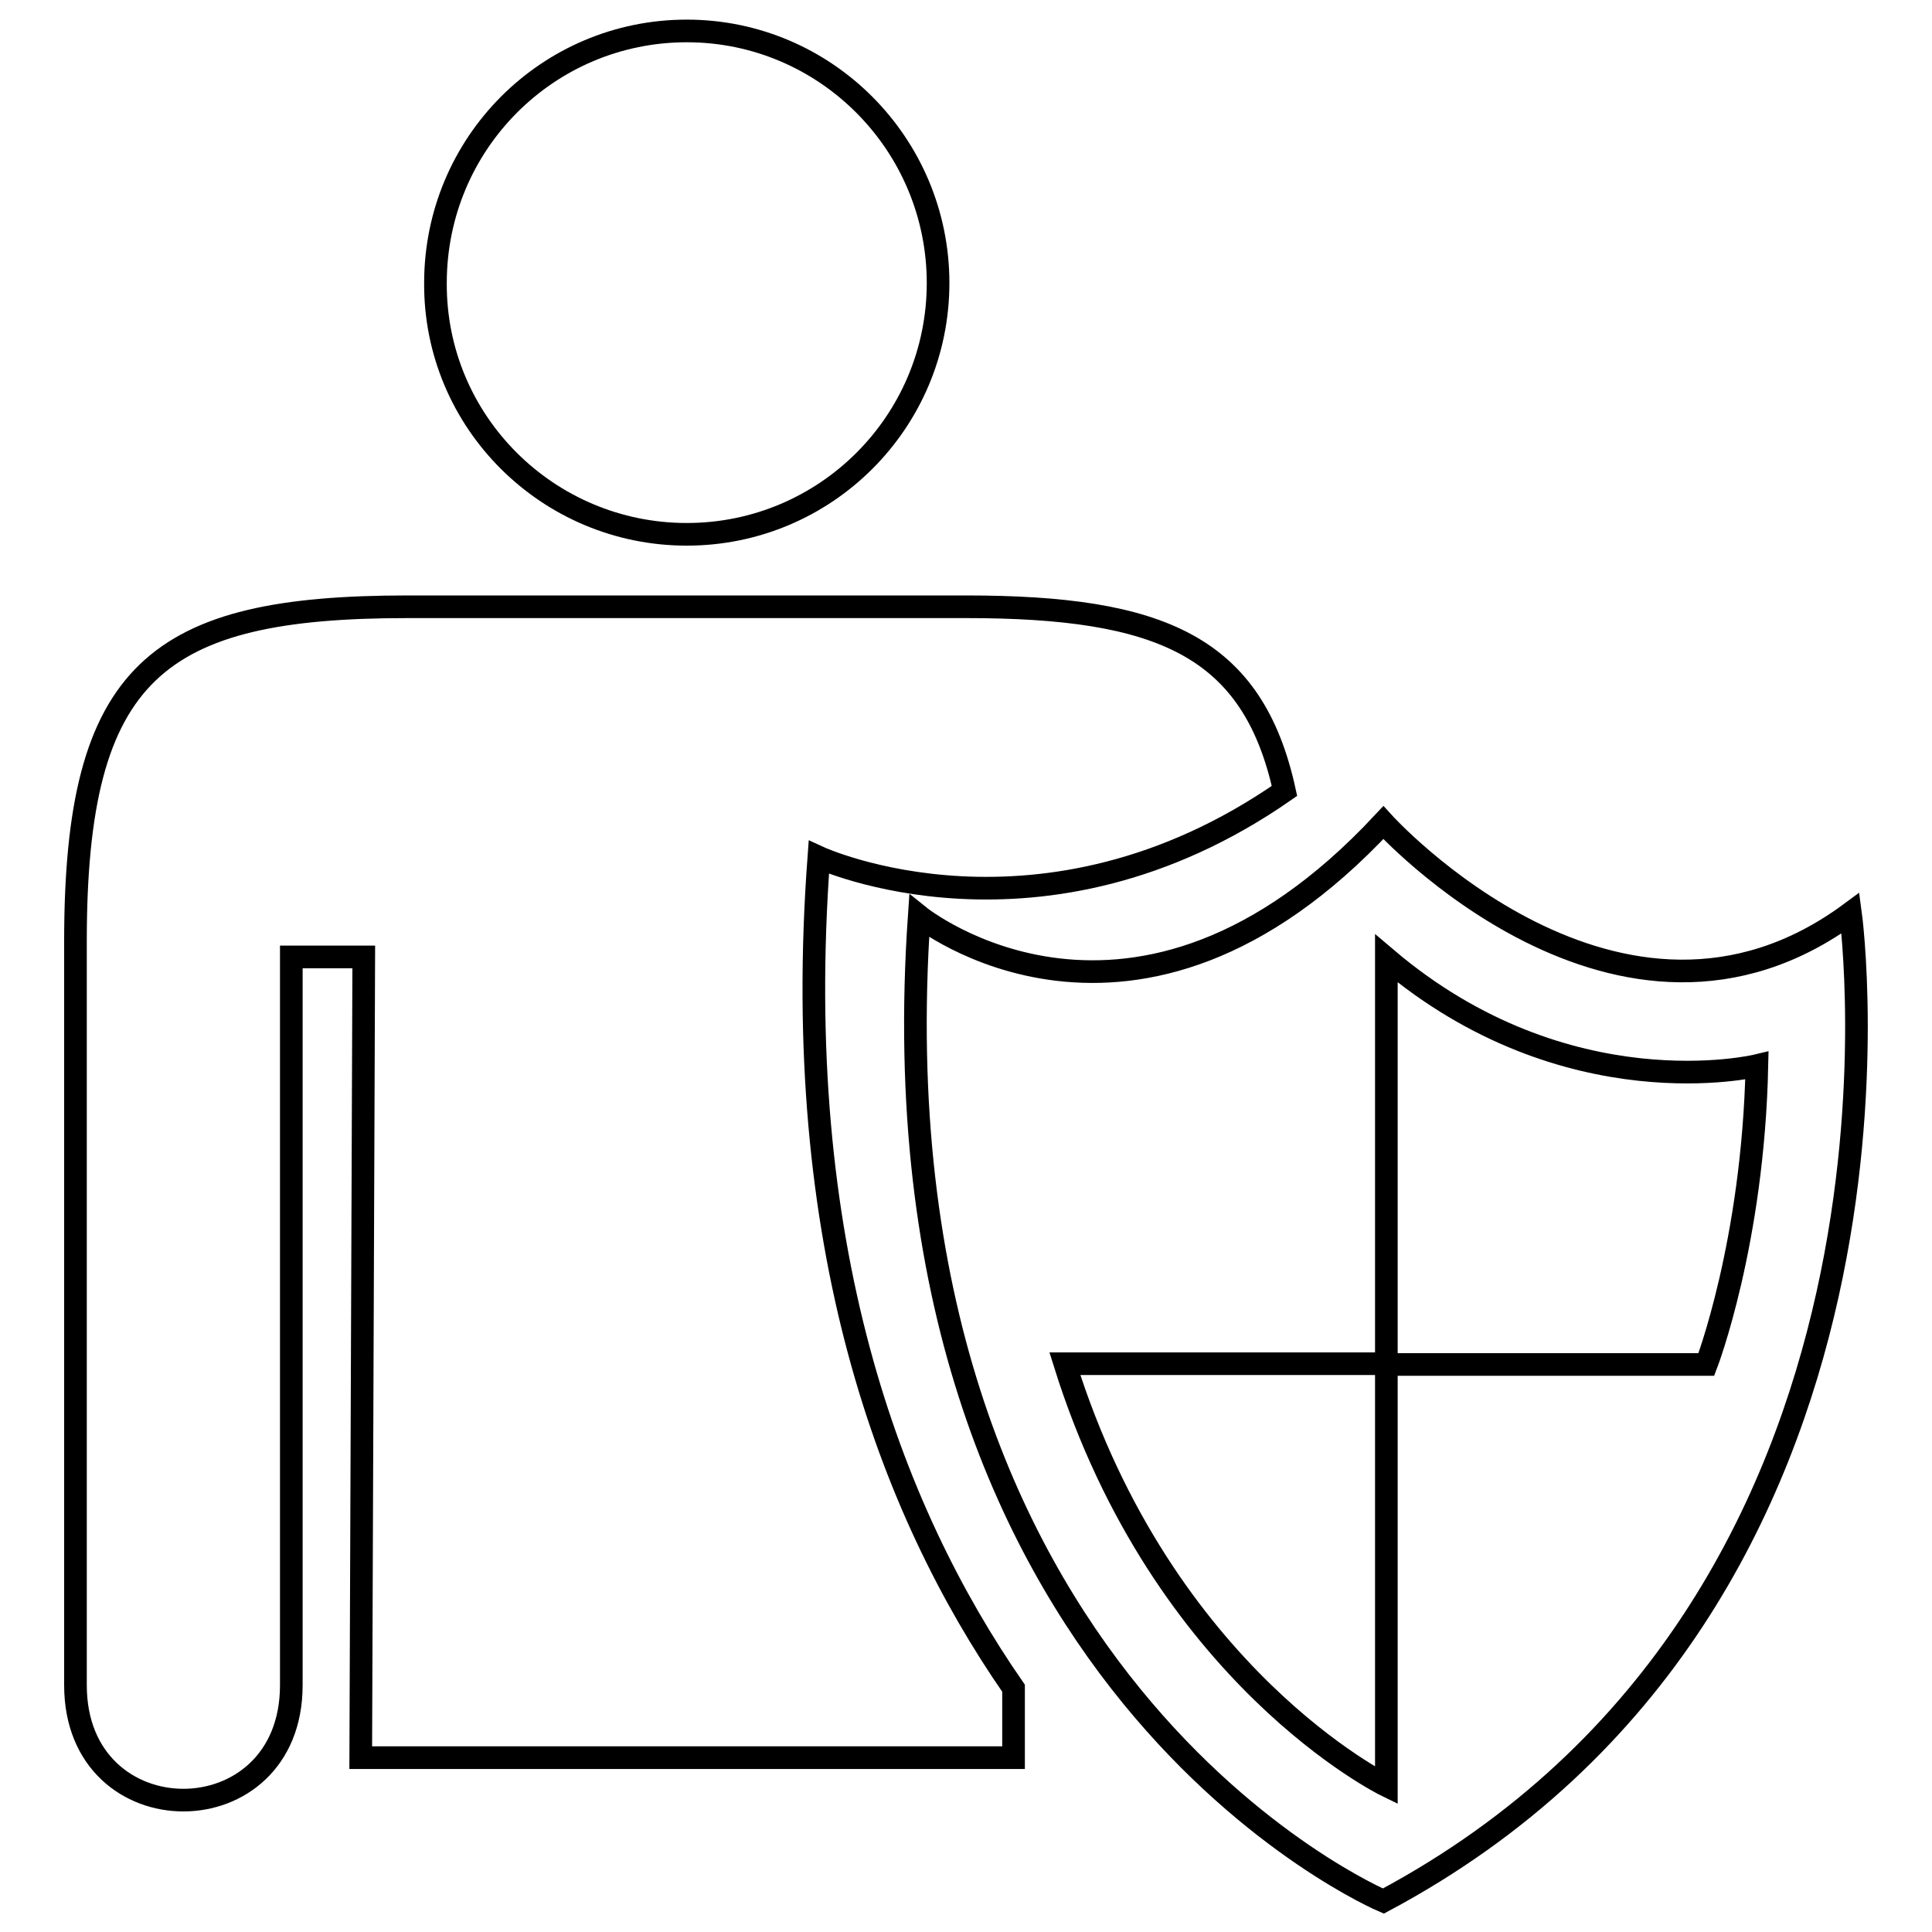
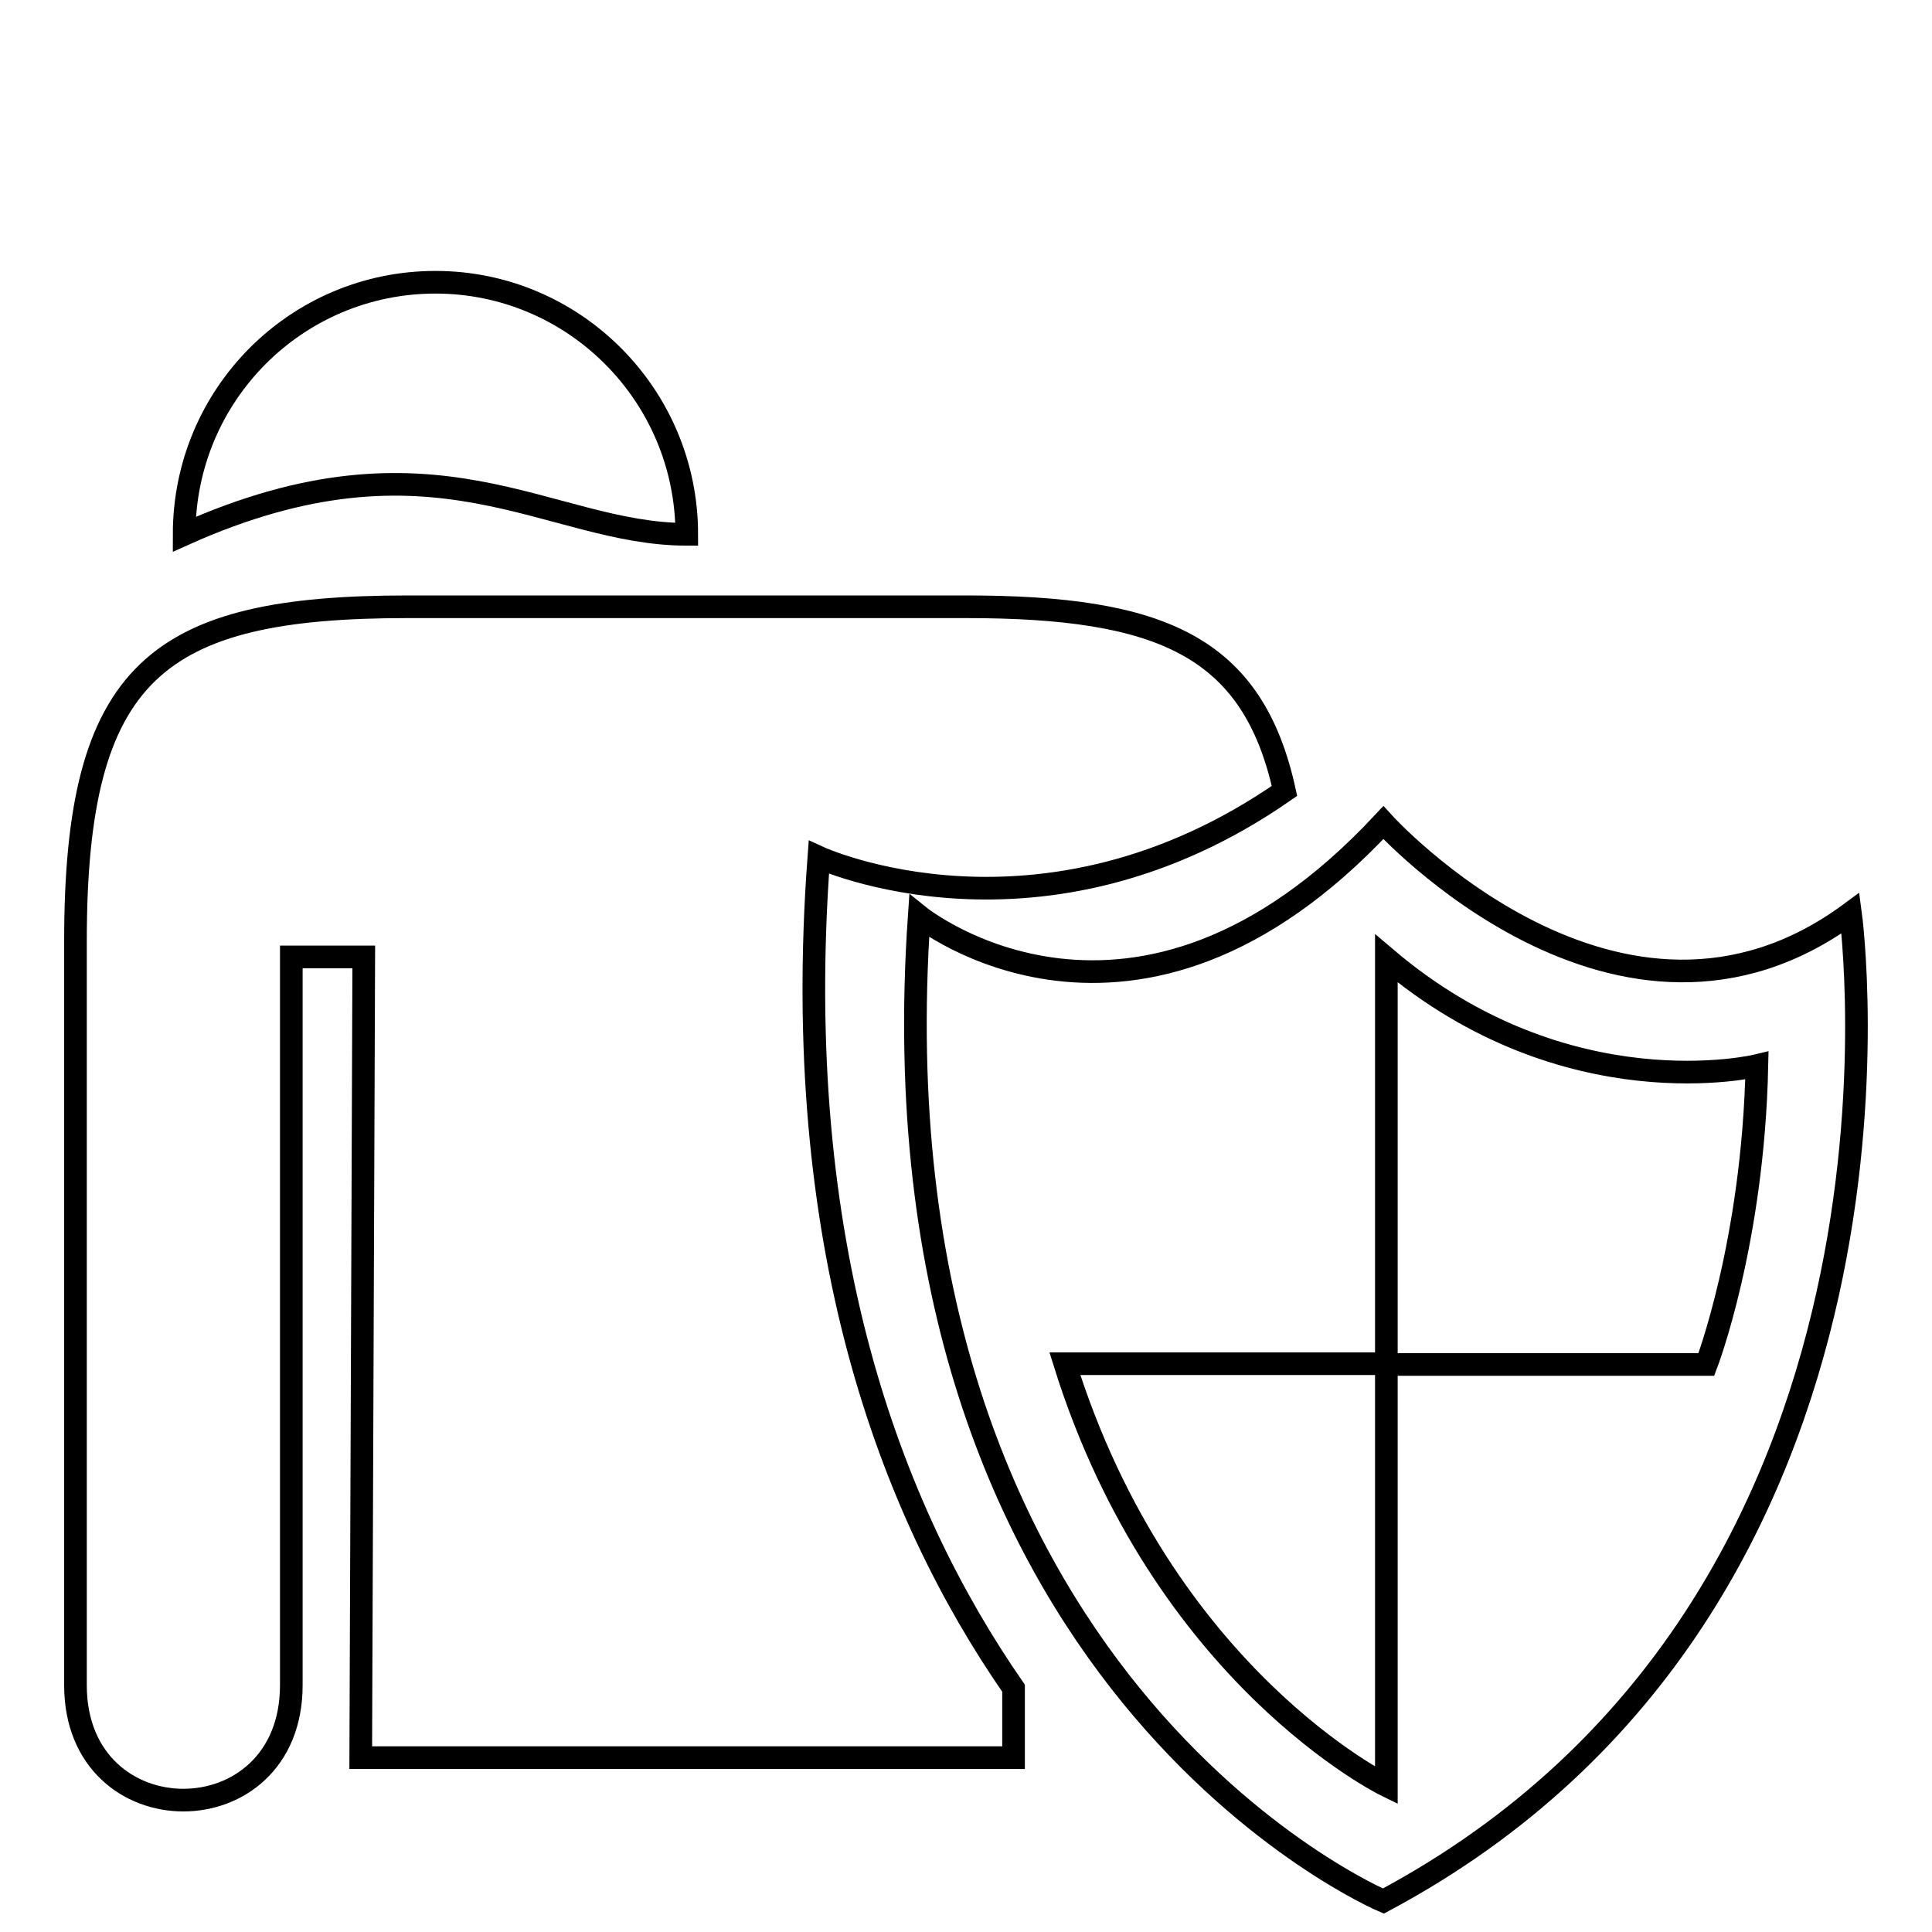
<svg xmlns="http://www.w3.org/2000/svg" version="1.1" x="0px" y="0px" viewBox="0 0 256 256" enable-background="new 0 0 256 256" xml:space="preserve">
  <g>
    <g>
-       <path stroke-width="3" fill-opacity="0" stroke="#000000" d="M91,70.8c18.4,0,33.3-14.9,33.3-33.3c0-18.4-14.9-33.4-33.3-33.4c-18.4,0-33.3,14.9-33.3,33.4C57.6,55.9,72.6,70.8,91,70.8z M108.5,113.6c0,0,29.5,13.6,61.7-8.8C166,85.6,153.8,80.4,128,80.4l-37,0l-37,0c-33.2,0-44,8.5-44,44.3v98.6c0,20.3,28.6,20.3,28.6,0v-96.5h9.6l-0.4,106.1h86.5l0-9.2C117.8,199.9,104.7,164.7,108.5,113.6z M245.2,121c-30.6,22.6-61.9-12-61.9-12c-33,35.4-61.5,12.4-61.5,12.4c-7,101.5,61.5,130.5,61.5,130.5C257.7,212.2,245.2,121,245.2,121z M226.1,180.8h-42.4v55.8c0,0-29.6-14.4-42.6-55.9h42.6V127c23.9,20.3,49.1,14.2,49.1,14.2C232.3,164.7,226.1,180.8,226.1,180.8z" />
+       <path stroke-width="3" fill-opacity="0" stroke="#000000" d="M91,70.8c0-18.4-14.9-33.4-33.3-33.4c-18.4,0-33.3,14.9-33.3,33.4C57.6,55.9,72.6,70.8,91,70.8z M108.5,113.6c0,0,29.5,13.6,61.7-8.8C166,85.6,153.8,80.4,128,80.4l-37,0l-37,0c-33.2,0-44,8.5-44,44.3v98.6c0,20.3,28.6,20.3,28.6,0v-96.5h9.6l-0.4,106.1h86.5l0-9.2C117.8,199.9,104.7,164.7,108.5,113.6z M245.2,121c-30.6,22.6-61.9-12-61.9-12c-33,35.4-61.5,12.4-61.5,12.4c-7,101.5,61.5,130.5,61.5,130.5C257.7,212.2,245.2,121,245.2,121z M226.1,180.8h-42.4v55.8c0,0-29.6-14.4-42.6-55.9h42.6V127c23.9,20.3,49.1,14.2,49.1,14.2C232.3,164.7,226.1,180.8,226.1,180.8z" />
    </g>
  </g>
</svg>